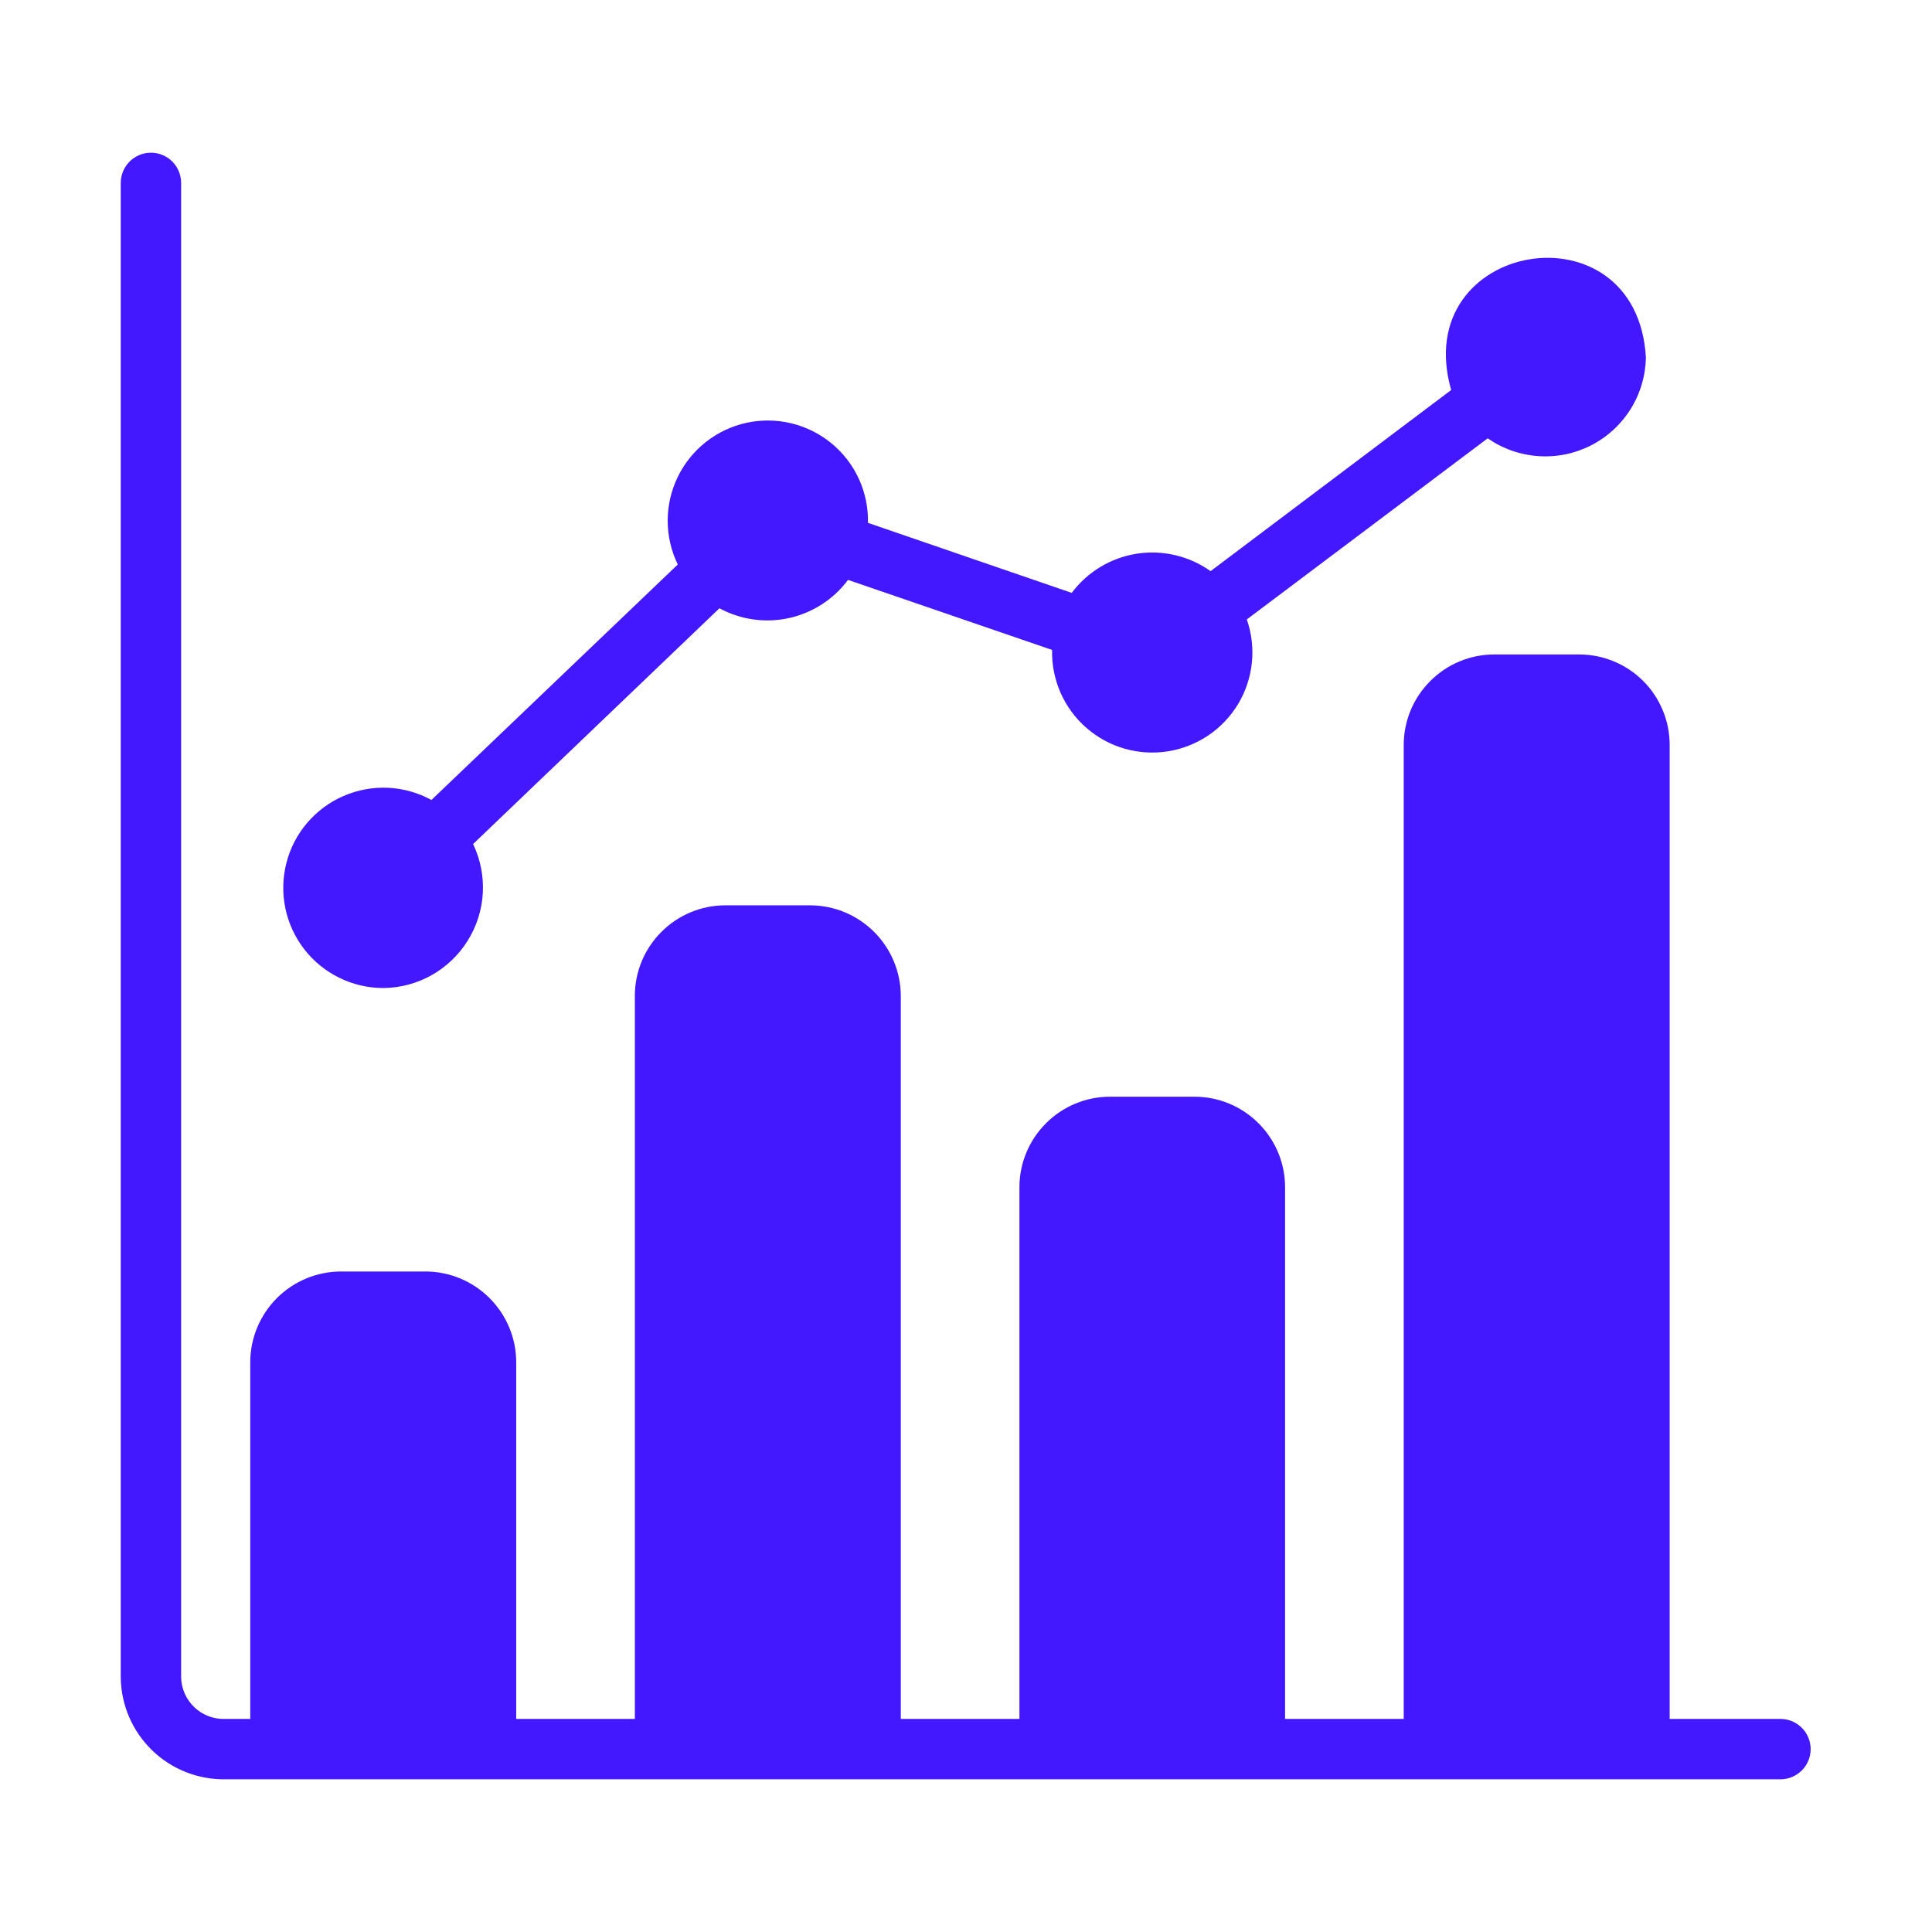
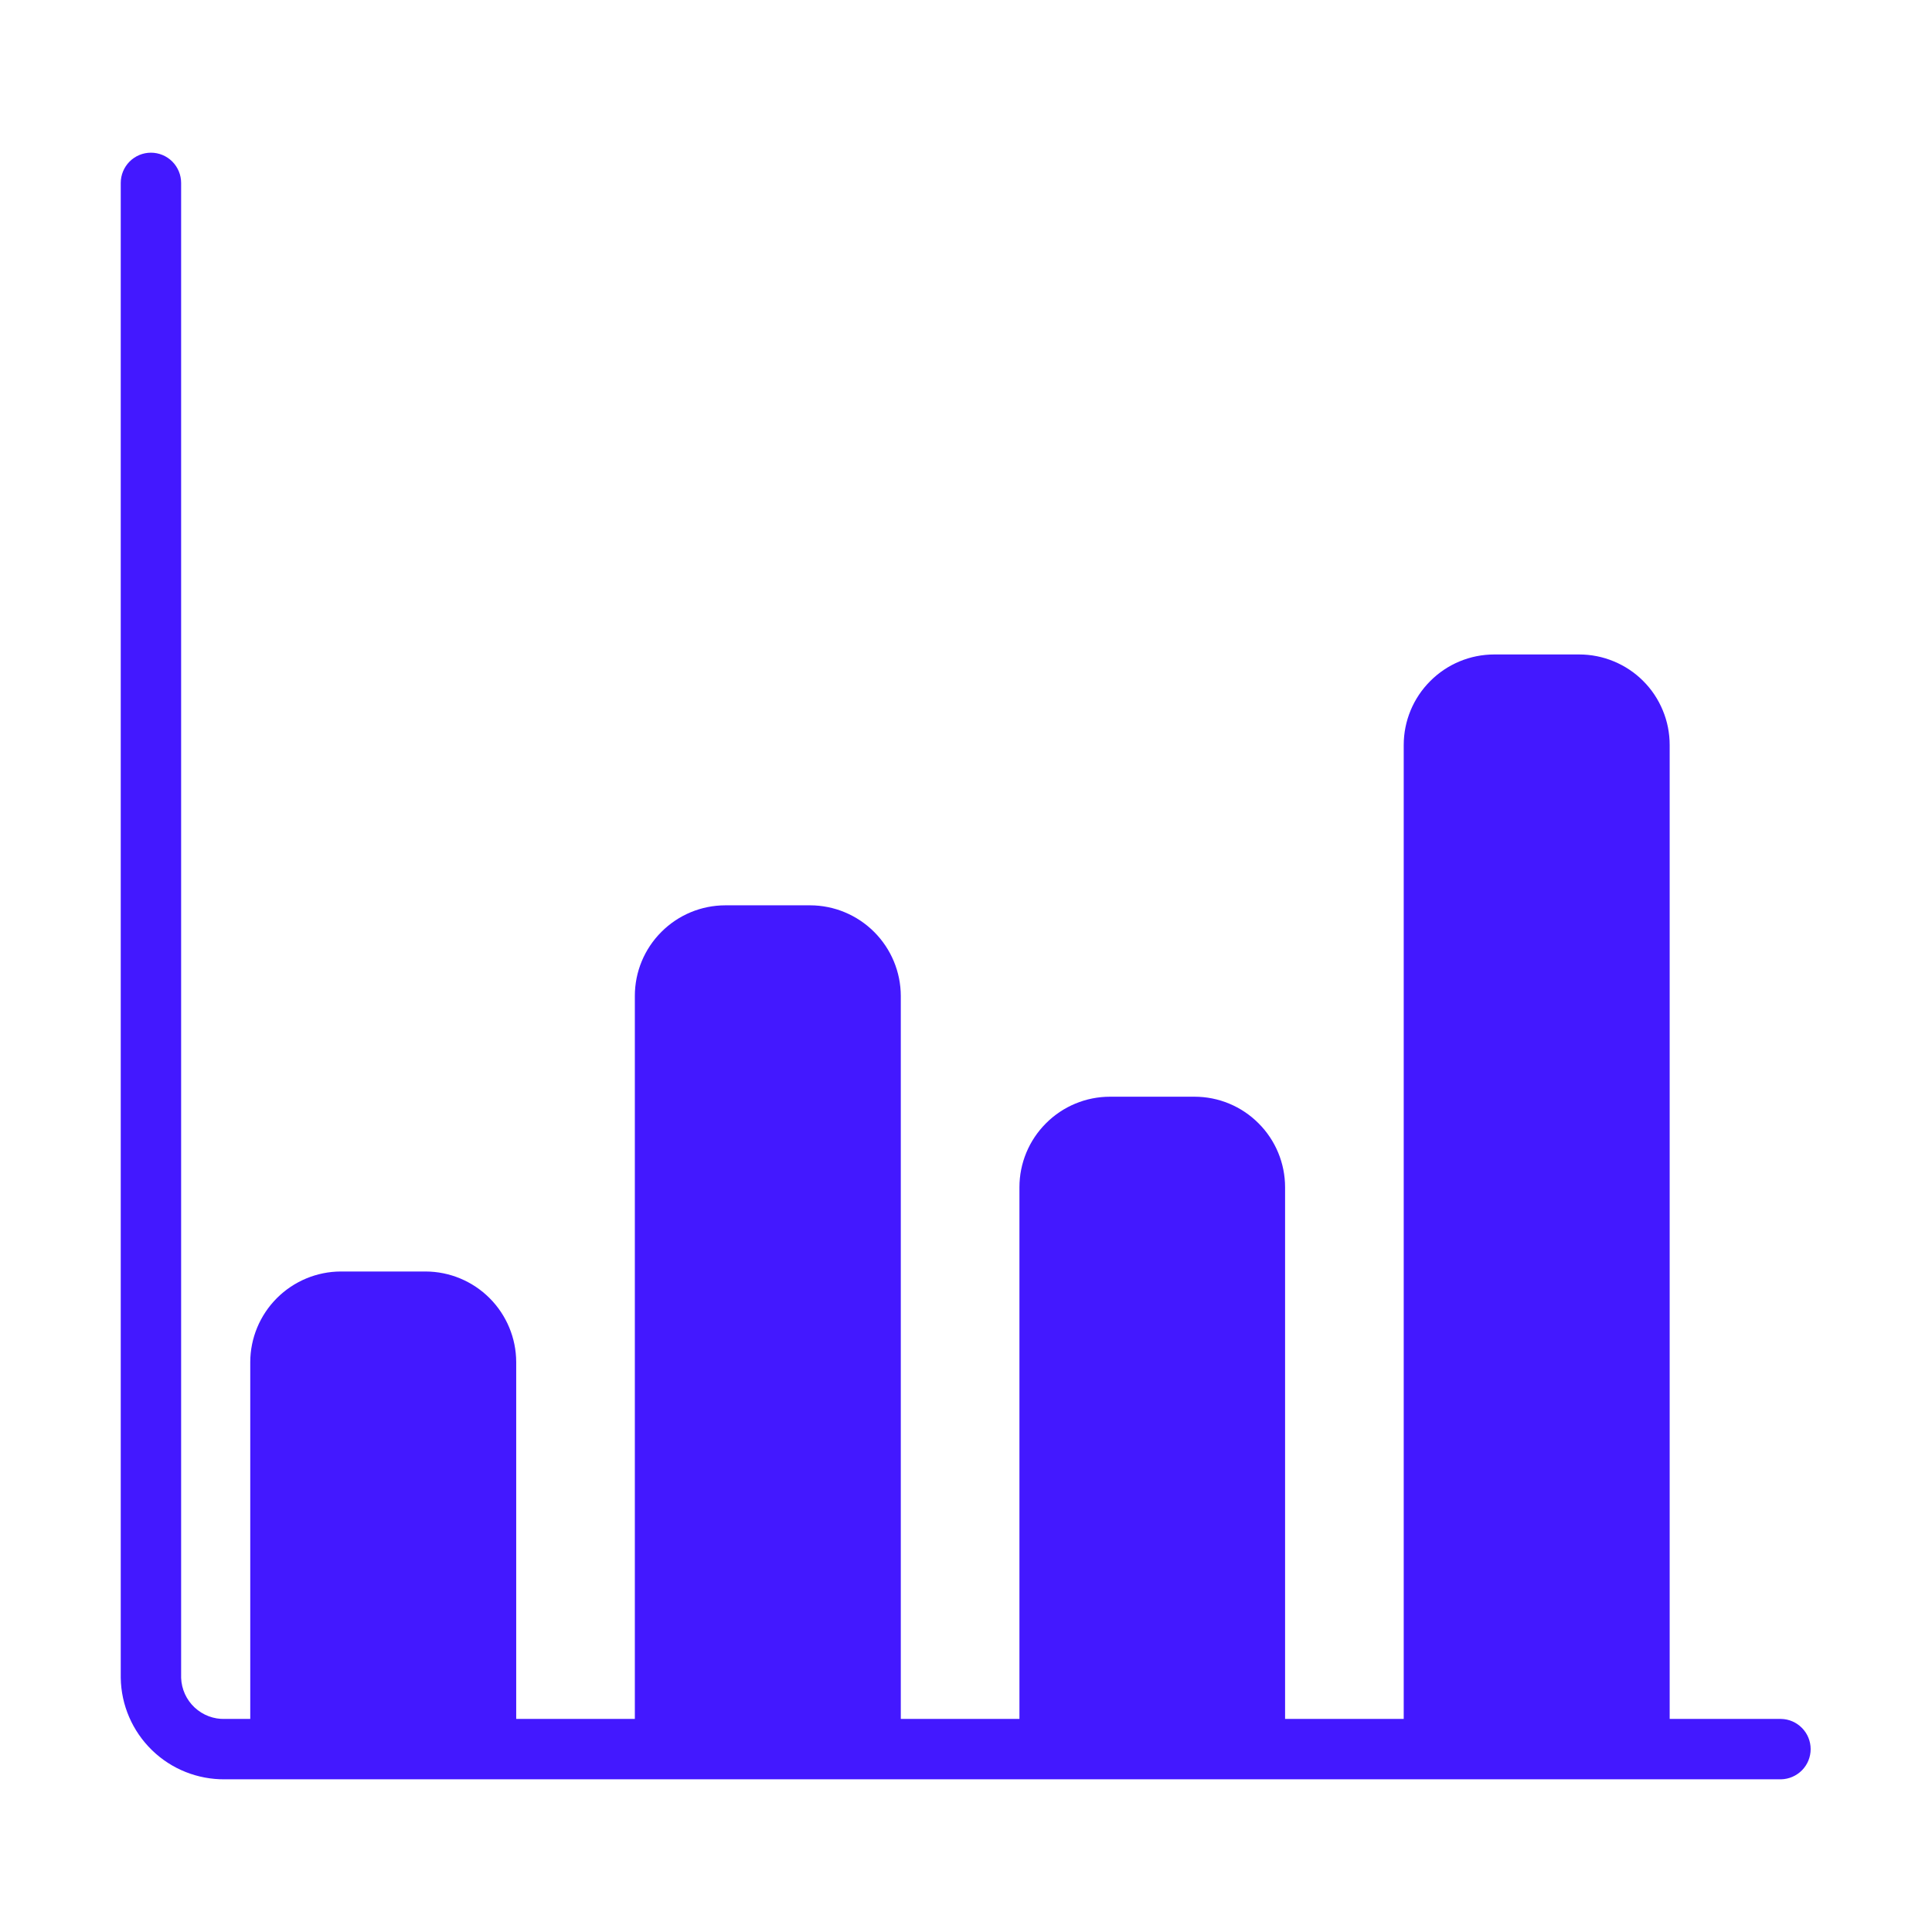
<svg xmlns="http://www.w3.org/2000/svg" width="32" height="32" viewBox="0 0 32 32" fill="none">
  <path d="M29.5 28.471H27.655V12.34C27.655 12.143 27.617 11.948 27.541 11.766C27.466 11.584 27.356 11.418 27.216 11.279C27.077 11.139 26.911 11.029 26.729 10.954C26.547 10.878 26.352 10.84 26.155 10.84H24.75C24.352 10.84 23.971 10.998 23.69 11.28C23.408 11.561 23.25 11.942 23.25 12.34V28.471H21.285V19.665C21.285 19.267 21.127 18.886 20.845 18.605C20.564 18.323 20.183 18.165 19.785 18.165H18.385C17.987 18.165 17.606 18.323 17.325 18.605C17.043 18.886 16.885 19.267 16.885 19.665V28.471H14.92V16.495C14.919 16.098 14.76 15.717 14.479 15.436C14.198 15.155 13.818 14.996 13.42 14.995H12.015C11.617 14.995 11.236 15.153 10.955 15.435C10.673 15.716 10.515 16.097 10.515 16.495V28.471H8.55V22.56C8.549 22.163 8.39 21.782 8.109 21.501C7.828 21.22 7.447 21.061 7.05 21.06H5.645C5.248 21.061 4.867 21.22 4.586 21.501C4.305 21.782 4.146 22.163 4.145 22.56V28.471H3.727C3.541 28.477 3.36 28.409 3.223 28.281C3.087 28.154 3.007 27.978 3 27.791V3.029C3 2.897 2.947 2.77 2.854 2.676C2.76 2.582 2.633 2.529 2.5 2.529C2.367 2.529 2.24 2.582 2.146 2.676C2.053 2.77 2 2.897 2 3.029V27.791C2.007 28.243 2.193 28.673 2.517 28.988C2.84 29.303 3.276 29.476 3.727 29.471H29.5C29.631 29.468 29.755 29.414 29.847 29.321C29.939 29.227 29.99 29.102 29.99 28.971C29.99 28.84 29.939 28.714 29.847 28.621C29.755 28.527 29.631 28.473 29.5 28.471Z" fill="#4318FF" />
-   <path d="M6.346 16.365C6.627 16.363 6.902 16.29 7.147 16.153C7.391 16.016 7.598 15.819 7.746 15.581C7.895 15.344 7.981 15.072 7.997 14.792C8.012 14.512 7.957 14.233 7.836 13.98L11.916 10.075C12.269 10.266 12.678 10.323 13.069 10.237C13.46 10.15 13.807 9.926 14.046 9.605L17.426 10.765C17.42 11.008 17.468 11.249 17.565 11.472C17.663 11.694 17.808 11.893 17.991 12.053C18.174 12.213 18.389 12.332 18.622 12.399C18.856 12.467 19.101 12.482 19.341 12.445C19.581 12.407 19.81 12.317 20.012 12.182C20.213 12.046 20.383 11.867 20.508 11.659C20.633 11.45 20.71 11.217 20.735 10.975C20.76 10.734 20.731 10.489 20.651 10.26L24.641 7.26C24.89 7.433 25.18 7.535 25.483 7.555C25.785 7.576 26.087 7.513 26.356 7.375C26.625 7.237 26.852 7.028 27.011 6.771C27.171 6.513 27.257 6.218 27.261 5.915C27.106 3.344 23.33 3.988 24.036 6.46L20.051 9.46C19.697 9.208 19.258 9.104 18.828 9.171C18.398 9.239 18.012 9.471 17.751 9.82L14.376 8.66C14.382 8.409 14.33 8.16 14.226 7.932C14.121 7.704 13.966 7.502 13.772 7.343C13.578 7.183 13.35 7.07 13.106 7.011C12.862 6.952 12.608 6.95 12.363 7.003C12.118 7.057 11.888 7.166 11.691 7.321C11.494 7.477 11.334 7.675 11.225 7.901C11.116 8.127 11.059 8.374 11.059 8.625C11.059 8.876 11.117 9.124 11.226 9.35L7.146 13.25C6.925 13.129 6.678 13.06 6.426 13.048C6.173 13.037 5.922 13.083 5.69 13.184C5.458 13.284 5.252 13.437 5.088 13.629C4.924 13.821 4.806 14.048 4.744 14.293C4.681 14.538 4.675 14.794 4.726 15.041C4.777 15.289 4.884 15.521 5.038 15.721C5.193 15.921 5.391 16.083 5.618 16.194C5.844 16.306 6.094 16.364 6.346 16.365Z" fill="#4318FF" />
</svg>